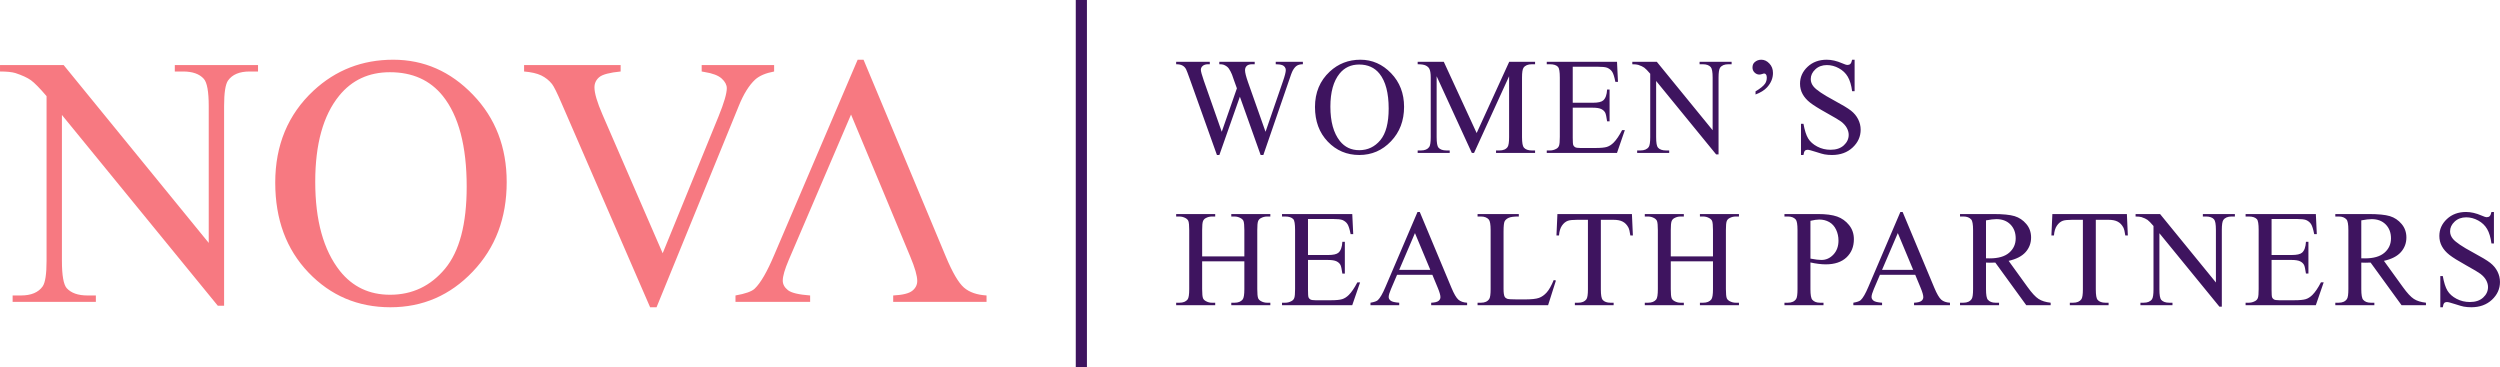
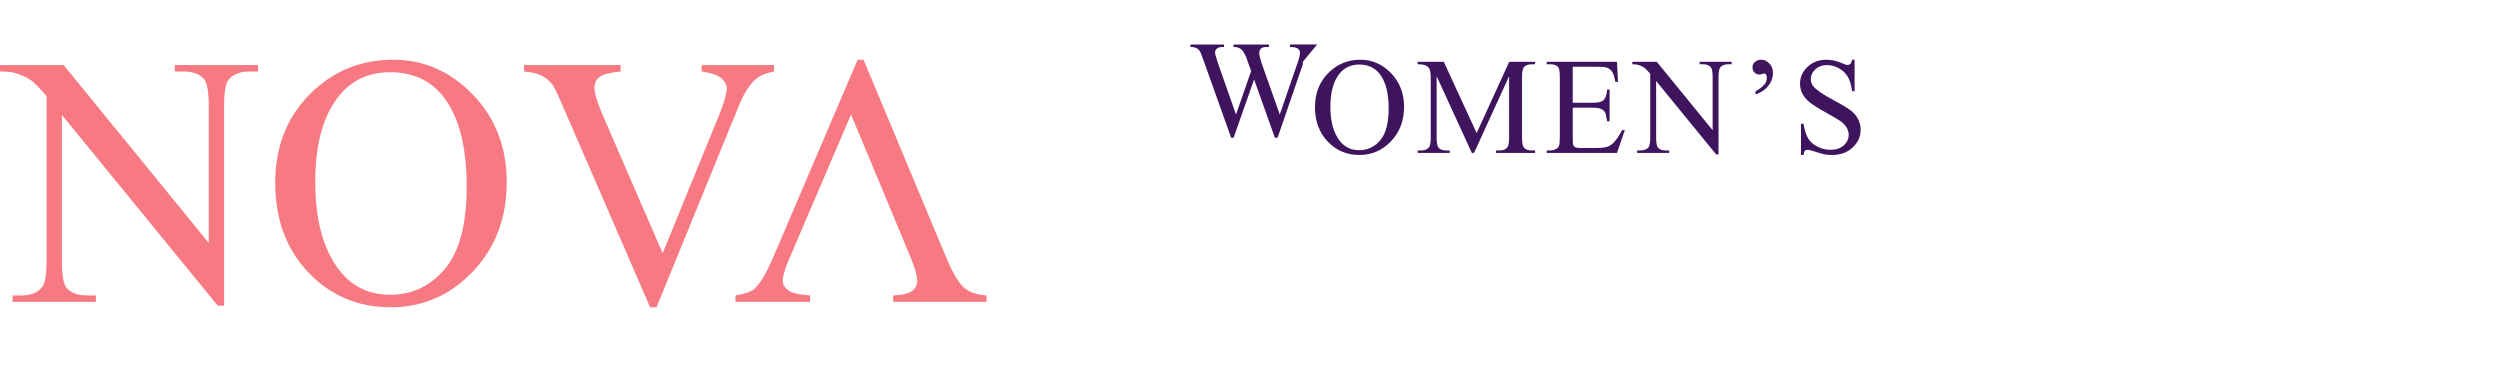
<svg xmlns="http://www.w3.org/2000/svg" xml:space="preserve" width="132.155mm" height="19.399mm" version="1.1" style="shape-rendering:geometricPrecision; text-rendering:geometricPrecision; image-rendering:optimizeQuality; fill-rule:evenodd; clip-rule:evenodd" viewBox="0 0 13215.52 1939.93">
  <defs>
    <style type="text/css">
   
    .fil2 {fill:#3E145F}
    .fil0 {fill:#F77981}
    .fil1 {fill:#3E145F;fill-rule:nonzero}
   
  </style>
  </defs>
  <g id="Layer_x0020_1">
    <g id="_2101317621072">
      <path class="fil0" d="M-0 343.99l336.41 0 766.95 940.06 0 -722.87c0,-77.13 -8.79,-125.3 -26.1,-144.48 -23.01,-25.83 -59.5,-38.72 -109.24,-38.72l-44.02 0 0 -33.99 439.94 0 0 33.99 -44.69 0c-53.8,0 -91.58,16.06 -114.24,48.18 -13.51,19.8 -20.47,64.81 -20.47,135.02l0 1054.91 -33.32 0 -823.95 -1008.35 0 771.05c0,77.08 8.52,125.25 25.2,144.43 23.6,25.83 60.08,38.72 109.51,38.72l44.69 0 0 33.99 -439.99 0 0 -33.99 44.07 0c54.15,0 92.2,-16.06 114.86,-48.13 13.56,-19.85 20.48,-64.85 20.48,-135.02l0 -870.52c-36.18,-42.46 -63.88,-70.47 -82.48,-84.03 -18.87,-13.52 -46.26,-26.1 -82.43,-38.05 -17.93,-5.35 -45.01,-8.21 -81.18,-8.21l0 -33.99zm2078.65 -28.32c162.05,0 302.74,61.69 421.39,185.07 118.96,123.37 178.42,277.26 178.42,461.97 0,190.11 -59.77,347.79 -179.67,473.35 -119.59,125.57 -264.69,188.19 -434.95,188.19 -171.82,0 -316.29,-61.37 -433.34,-183.77 -117.09,-122.44 -175.61,-280.75 -175.61,-475.22 0,-198.59 67.67,-360.68 202.64,-486.25 117.4,-108.88 257.78,-163.34 421.12,-163.34zm-17.62 66.1c-111.42,0 -201.12,41.53 -268.48,124.63 -84.03,103.53 -126.19,254.92 -126.19,454.44 0,204.25 43.45,361.62 130.61,471.75 67.04,83.72 155.14,125.56 265,125.56 117.36,0 213.97,-45.94 290.47,-137.52 76.45,-91.89 114.55,-236.36 114.55,-433.96 0,-214.33 -42.16,-374.2 -126.19,-479.33 -67.36,-83.73 -160.49,-125.57 -279.77,-125.57zm2031.11 -37.78l0 33.99c-44.07,8.21 -77.7,22.35 -100.36,42.82 -32.43,30.2 -61.38,76.77 -86.58,139.39l-434.59 1064.06 -33.99 0 -468 -1078.2c-23.91,-55.71 -40.91,-89.7 -50.67,-101.96 -15.44,-19.23 -34.31,-34.31 -56.96,-45.32 -22.35,-10.71 -52.55,-17.62 -90.64,-20.79l0 -33.99 510.46 0 0 33.99c-57.9,5.67 -95.37,15.43 -112.67,29.57 -17,14.19 -25.78,32.12 -25.78,54.47 0,30.51 14.14,78.68 42.46,143.81l318.17 733 295.51 -723.86c28.99,-71.46 43.45,-120.84 43.45,-148.54 0,-17.62 -9.1,-34.92 -26.77,-50.98 -17.93,-16.37 -48.13,-28.01 -90.32,-34.61 -3.13,-0.63 -8.48,-1.61 -15.7,-2.86l0 -33.99 382.98 0zm406.62 261.52c-213.61,498.29 -171.11,398.2 -329.5,769.18 -20.74,48.48 -31.45,84.97 -31.45,108.88 0,18.91 9.1,35.91 27.39,50.36 17.93,14.18 57.27,23.6 117.36,28.01l0 33.99 -394.63 0 0 -33.99c52.24,-9.14 85.91,-21.1 101.35,-35.86 31.44,-29.62 66.06,-89.7 104.15,-180.03l440.3 -1030.38 31.14 0 435.25 1041.4c34.93,83.72 66.73,137.83 95.37,163.03 28.64,24.85 68.29,38.67 119.59,41.84l0 33.99 -493.47 0 0 -33.99c49.69,-2.5 83.37,-10.7 100.99,-24.84 17.66,-14.19 26.13,-31.5 26.13,-51.97 0,-27.03 -12.26,-69.85 -36.8,-128.37 -144.92,-349.08 -109.37,-263.13 -313.17,-751.25z" />
      <g>
-         <path class="fil1" d="M6887.27 326.6l0 13.08c-12.48,0 -22.66,2.3 -30.53,6.78 -7.76,4.48 -15.26,12.84 -22.3,25.2 -4.72,8.24 -12.22,28.11 -22.4,59.35l-133.72 388.34 -14.3 0 -109.74 -308.15 -108.42 308.15 -12.96 0 -142.68 -399.72c-10.66,-30.04 -17.44,-47.73 -20.23,-53.19 -4.72,-9.08 -11.14,-15.74 -19.38,-20.1 -8.12,-4.48 -19.14,-6.66 -33.18,-6.66l0 -13.08 177.8 0 0 13.08 -8.6 0c-12.48,0 -22.04,2.92 -28.7,8.6 -6.66,5.7 -9.94,12.6 -9.94,20.6 0,8.35 5.22,27.49 15.64,57.53l94.83 270.24 80.08 -229.65 -14.55 -40.47 -11.38 -32.46c-4.96,-11.99 -10.54,-22.41 -16.6,-31.49 -3.14,-4.48 -6.9,-8.36 -11.38,-11.52 -5.94,-4.24 -11.86,-7.38 -17.8,-9.2 -4.49,-1.44 -11.63,-2.18 -21.33,-2.18l0 -13.08 187.15 0 0 13.08 -12.84 0c-13.2,0 -22.9,2.92 -29.07,8.6 -6.18,5.7 -9.22,13.44 -9.22,23.26 0,12.11 5.34,33.43 16,63.71l92.42 261.52 91.45 -265.28c10.42,-29.54 15.63,-50.02 15.63,-61.41 0,-5.44 -1.7,-10.66 -5.08,-15.38 -3.52,-4.72 -7.76,-8.12 -12.97,-10.06 -9.08,-3.26 -20.72,-4.96 -35.12,-4.96l0 -13.08 143.42 0zm304.08 -10.9c62.37,0 116.52,23.74 162.18,71.23 45.79,47.48 68.68,106.71 68.68,177.8 0,73.17 -23.01,133.86 -69.16,182.19 -46.02,48.33 -101.87,72.43 -167.4,72.43 -66.13,0 -121.74,-23.62 -166.79,-70.73 -45.06,-47.13 -67.59,-108.06 -67.59,-182.91 0,-76.43 26.04,-138.82 78,-187.15 45.18,-41.9 99.21,-62.86 162.08,-62.86zm-6.78 25.44c-42.89,0 -77.41,15.98 -103.34,47.97 -32.34,39.84 -48.57,98.11 -48.57,174.9 0,78.61 16.73,139.18 50.27,181.57 25.81,32.23 59.71,48.33 102,48.33 45.17,0 82.35,-17.68 111.79,-52.93 29.43,-35.37 44.09,-90.97 44.09,-167.03 0,-82.49 -16.22,-144.02 -48.57,-184.48 -25.92,-32.23 -61.77,-48.33 -107.67,-48.33zm595.86 467.31l-186.05 -405.42 0 321.85c0,29.66 3.27,48.2 9.69,55.59 8.84,9.94 22.9,14.9 42.16,14.9l17.2 0 0 13.08 -169.34 0 0 -13.08 17.32 0c20.58,0 35.13,-6.18 43.85,-18.53 5.2,-7.64 7.88,-24.96 7.88,-51.96l0 -314.69c0,-21.33 -2.42,-36.83 -7.16,-46.29 -3.38,-6.9 -9.56,-12.58 -18.53,-17.32 -9.08,-4.6 -23.5,-6.9 -43.36,-6.9l0 -13.08 138.08 0 173.71 376.71 172.12 -376.71 136.74 0 0 13.08 -16.82 0c-20.96,0 -35.62,6.18 -44.35,18.54 -5.2,7.62 -7.86,24.95 -7.86,51.97l0 314.69c0,29.66 3.38,48.2 10.05,55.59 8.84,9.94 22.9,14.9 42.16,14.9l16.82 0 0 13.08 -206.39 0 0 -13.08 17.32 0c20.83,0 35.37,-6.18 43.85,-18.53 5.2,-7.64 7.86,-24.96 7.86,-51.96l0 -321.85 -185.31 405.42 -11.64 0zm533.39 -455.69l0 190.41 106.1 0c27.51,0 45.79,-4.1 54.99,-12.34 12.36,-10.9 19.14,-30.05 20.6,-57.43l13.08 0 0 167.89 -13.08 0c-3.28,-23.49 -6.66,-38.63 -9.94,-45.29 -4.24,-8.24 -11.26,-14.79 -20.94,-19.51 -9.7,-4.72 -24.6,-7.16 -44.71,-7.16l-106.1 0 0 158.93c0,21.32 0.97,34.28 2.79,38.88 1.94,4.61 5.2,8.36 9.92,11.03 4.74,2.78 13.82,4.12 27.02,4.12l81.51 0c27.15,0 46.89,-1.94 59.23,-5.7 12.24,-3.75 24.11,-11.27 35.37,-22.41 14.66,-14.66 29.68,-36.82 45.07,-66.37l14.54 0 -41.55 120.64 -371.26 0 0 -13.08 17.07 0c11.4,0 22.18,-2.78 32.34,-8.24 7.64,-3.75 12.84,-9.44 15.51,-17.08 2.79,-7.63 4.12,-23.13 4.12,-46.63l0 -313.23c0,-30.53 -3.03,-49.31 -9.21,-56.33 -8.6,-9.46 -22.76,-14.18 -42.76,-14.18l-17.07 0 0 -13.08 371.38 0 5.08 106.11 -13.8 0c-4.96,-25.56 -10.42,-43.12 -16.48,-52.69 -6.05,-9.58 -15.02,-16.84 -26.77,-21.92 -9.44,-3.52 -26.16,-5.34 -50.02,-5.34l-132.03 0zm314.86 -26.16l129.49 0 295.18 361.81 0 -278.22c0,-29.69 -3.38,-48.23 -10.04,-55.61 -8.86,-9.94 -22.9,-14.9 -42.05,-14.9l-16.94 0 0 -13.08 169.33 0 0 13.08 -17.21 0c-20.7,0 -35.24,6.18 -43.96,18.54 -5.2,7.62 -7.88,24.95 -7.88,51.97l0 406.02 -12.83 0 -317.12 -388.1 0 296.77c0,29.66 3.28,48.2 9.7,55.59 9.08,9.94 23.12,14.9 42.14,14.9l17.21 0 0 13.08 -169.35 0 0 -13.08 16.96 0c20.84,0 35.49,-6.18 44.21,-18.53 5.22,-7.64 7.88,-24.96 7.88,-51.96l0 -335.05c-13.92,-16.35 -24.58,-27.13 -31.74,-32.35 -7.27,-5.2 -17.81,-10.04 -31.73,-14.64 -6.9,-2.06 -17.32,-3.16 -31.25,-3.16l0 -13.08zm651.48 172.96l0 -16.7c24.58,-14.42 41.3,-27.86 50.15,-40.47 6.16,-8.96 9.32,-19.74 9.32,-32.2 0,-7.4 -1.34,-12.84 -4,-16.36 -2.78,-3.52 -5.94,-5.33 -9.2,-5.33 -2.67,0 -6.19,0.85 -10.43,2.55 -6.18,2.06 -11.38,3.14 -15.38,3.14 -9.56,0 -18.04,-3.51 -25.44,-10.66 -7.38,-7.15 -11.14,-15.99 -11.14,-26.65 0,-11.86 3.64,-21.08 11.02,-27.74 9.94,-8.96 21.8,-13.44 35.5,-13.44 15.87,0 30.15,6.66 42.75,20.1 12.72,13.34 19.02,29.92 19.02,49.79 0,27.98 -10.54,53.42 -31.5,76.31 -14.04,15.14 -34.15,27.74 -60.67,37.66zm523.69 -183.86l0 166.42 -13.08 0c-4.24,-31.97 -11.88,-57.41 -22.9,-76.29 -11.03,-18.9 -26.77,-33.93 -47.23,-45.07 -20.37,-11.14 -41.43,-16.72 -63.23,-16.72 -24.73,0 -45.07,7.52 -61.17,22.54 -16.12,15.01 -24.23,32.21 -24.23,51.35 0,14.66 5.08,28.1 15.27,40.21 14.76,17.7 49.65,41.42 104.89,70.99 45.05,24.22 75.82,42.76 92.3,55.59 16.48,12.96 29.18,28.1 38.02,45.66 8.85,17.57 13.33,35.87 13.33,55.13 0,36.45 -14.17,67.83 -42.39,94.24 -28.35,26.4 -64.81,39.6 -109.26,39.6 -14.04,0 -27.12,-1.1 -39.48,-3.28 -7.39,-1.2 -22.53,-5.56 -45.67,-13.06 -23.02,-7.52 -37.67,-11.28 -43.85,-11.28 -5.94,0 -10.66,1.82 -14.06,5.34 -3.38,3.62 -5.92,11.02 -7.62,22.28l-13.08 0 0 -164.98 13.08 0c6.18,34.52 14.42,60.45 24.82,77.53 10.42,17.2 26.41,31.48 47.85,42.76 21.44,11.39 44.95,17.07 70.51,17.07 29.55,0 53.05,-7.86 70.13,-23.49 17.2,-15.76 25.8,-34.28 25.8,-55.6 0,-11.87 -3.28,-23.87 -9.7,-35.97 -6.54,-12.12 -16.6,-23.38 -30.28,-33.93 -9.2,-7.14 -34.53,-22.16 -75.83,-45.18 -41.29,-22.89 -70.73,-41.31 -88.18,-54.99 -17.44,-13.68 -30.76,-28.95 -39.72,-45.43 -9.08,-16.58 -13.57,-34.88 -13.57,-54.75 0,-34.52 13.33,-64.31 39.85,-89.27 26.53,-24.94 60.45,-37.42 101.38,-37.42 25.68,0 52.82,6.3 81.53,18.78 13.32,5.94 22.64,8.84 28.1,8.84 6.17,0 11.27,-1.82 15.14,-5.46 3.87,-3.74 7.03,-11.02 9.45,-22.16l13.08 0z" />
-         <path class="fil1" d="M6354.78 1355.35l223.11 0 0 -138.82c0,-24.46 -1.58,-40.57 -4.6,-48.33 -2.42,-5.81 -7.4,-10.9 -15.02,-15.14 -10.18,-5.7 -20.96,-8.48 -32.35,-8.48l-17.08 0 0 -13.08 206.41 0 0 13.08 -17.08 0c-11.38,0 -22.16,2.66 -32.34,8.12 -7.63,3.76 -12.85,9.44 -15.51,17.08 -2.78,7.63 -4.12,23.25 -4.12,46.75l0 311.79c0,24.34 1.58,40.47 4.6,48.21 2.43,5.94 7.28,11.02 14.67,15.26 10.42,5.7 21.32,8.48 32.7,8.48l17.08 0 0 13.08 -206.41 0 0 -13.08 17.08 0c19.75,0 34.05,-5.82 43.13,-17.32 5.92,-7.62 8.84,-25.8 8.84,-54.63l0 -146.8 -223.11 0 0 146.8c0,24.34 1.56,40.47 4.6,48.21 2.3,5.94 7.26,11.02 14.9,15.26 10.16,5.7 20.82,8.48 32.21,8.48l17.32 0 0 13.08 -206.39 0 0 -13.08 17.06 0c20,0 34.41,-5.82 43.49,-17.32 5.7,-7.62 8.48,-25.8 8.48,-54.63l0 -311.79c0,-24.46 -1.56,-40.57 -4.6,-48.33 -2.42,-5.81 -7.26,-10.9 -14.66,-15.14 -10.41,-5.7 -21.31,-8.48 -32.71,-8.48l-17.06 0 0 -13.08 206.39 0 0 13.08 -17.32 0c-11.39,0 -22.05,2.66 -32.21,8.12 -7.4,3.76 -12.48,9.44 -15.26,17.08 -2.8,7.63 -4.24,23.25 -4.24,46.75l0 138.82zm559.54 -197.69l0 190.41 106.09 0c27.51,0 45.79,-4.1 54.99,-12.34 12.36,-10.9 19.14,-30.04 20.6,-57.43l13.09 0 0 167.89 -13.09 0c-3.27,-23.49 -6.66,-38.63 -9.94,-45.29 -4.24,-8.24 -11.26,-14.78 -20.94,-19.5 -9.7,-4.72 -24.6,-7.16 -44.71,-7.16l-106.09 0 0 158.92c0,21.32 0.96,34.29 2.78,38.89 1.94,4.6 5.2,8.36 9.92,11.02 4.74,2.78 13.82,4.12 27.02,4.12l81.52 0c27.14,0 46.88,-1.94 59.23,-5.7 12.24,-3.74 24.1,-11.26 35.36,-22.4 14.66,-14.67 29.68,-36.83 45.07,-66.38l14.54 0 -41.55 120.64 -371.26 0 0 -13.08 17.07 0c11.4,0 22.18,-2.78 32.34,-8.24 7.64,-3.74 12.85,-9.44 15.51,-17.08 2.8,-7.62 4.12,-23.13 4.12,-46.63l0 -313.23c0,-30.52 -3.02,-49.31 -9.21,-56.33 -8.6,-9.46 -22.76,-14.18 -42.76,-14.18l-17.07 0 0 -13.08 371.38 0 5.08 106.12 -13.8 0c-4.96,-25.57 -10.42,-43.13 -16.48,-52.69 -6.04,-9.58 -15.02,-16.85 -26.77,-21.93 -9.44,-3.52 -26.16,-5.34 -50.02,-5.34l-132.02 0zm657.53 295.07l-186.67 0 -32.22 75.47c-7.99,18.66 -12.11,32.71 -12.11,41.91 0,7.28 3.51,13.82 10.54,19.38 6.91,5.46 22.05,9.08 45.17,10.78l0 13.08 -151.88 0 0 -13.08c20.1,-3.52 33.06,-8.12 39,-13.8 12.11,-11.4 25.43,-34.53 40.09,-69.29l169.47 -396.58 11.98 0 167.52 400.82c13.45,32.22 25.69,53.05 36.71,62.75 11.02,9.56 26.28,14.88 46.03,16.1l0 13.08 -189.93 0 0 -13.08c19.12,-0.96 32.09,-4.12 38.87,-9.56 6.79,-5.46 10.06,-12.12 10.06,-20 0,-10.41 -4.72,-26.89 -14.17,-49.41l-28.46 -68.57zm-10.9 -26.16l-81.17 -194.41 -83.34 194.41 164.51 0zm652.43 53.78l11.62 2.54 -41.42 130.46 -372.82 0 0 -13.08 18.04 0c20.35,0 34.89,-6.54 43.61,-19.74 4.96,-7.5 7.38,-24.95 7.38,-52.21l0 -311.79c0,-30.04 -3.26,-48.81 -9.92,-56.33 -9.2,-10.4 -22.9,-15.62 -41.07,-15.62l-18.04 0 0 -13.08 218.03 0 0 13.08c-25.56,-0.24 -43.49,2.06 -53.91,7.02 -10.3,4.86 -17.32,11.16 -21.08,18.54 -3.76,7.51 -5.68,25.45 -5.68,53.67l0 303.79c0,19.74 1.92,33.18 5.68,40.57 2.78,5.1 7.28,8.72 13.2,11.14 5.82,2.3 24.35,3.52 55.49,3.52l35.13 0c37.06,0 62.99,-2.66 77.87,-8.12 14.9,-5.44 28.6,-15.14 40.95,-28.95 12.24,-13.8 24.58,-35.6 36.94,-65.41zm413.35 -348.85l5.09 113.26 -13.45 0c-2.66,-19.87 -6.18,-34.17 -10.66,-42.63 -7.38,-13.7 -17.08,-23.86 -29.3,-30.29 -12.24,-6.54 -28.23,-9.82 -48.09,-9.82l-67.83 0 0 367.76c0,29.67 3.14,48.21 9.56,55.59 8.96,9.94 22.77,14.9 41.43,14.9l16.6 0 0 13.08 -204.95 0 0 -13.08 17.32 0c20.58,0 35.13,-6.18 43.85,-18.52 5.2,-7.64 7.86,-24.97 7.86,-51.97l0 -367.76 -57.77 0c-22.54,0 -38.52,1.7 -47.97,4.97 -12.36,4.49 -22.78,13.08 -31.62,25.92 -8.72,12.72 -13.92,30.04 -15.62,51.85l-13.45 0 5.09 -113.26 393.91 0zm205.37 223.85l223.11 0 0 -138.82c0,-24.46 -1.58,-40.57 -4.6,-48.33 -2.42,-5.81 -7.4,-10.9 -15.02,-15.14 -10.18,-5.7 -20.96,-8.48 -32.34,-8.48l-17.09 0 0 -13.08 206.41 0 0 13.08 -17.08 0c-11.38,0 -22.16,2.66 -32.34,8.12 -7.63,3.76 -12.84,9.44 -15.51,17.08 -2.78,7.63 -4.12,23.25 -4.12,46.75l0 311.79c0,24.34 1.58,40.47 4.61,48.21 2.42,5.94 7.27,11.02 14.66,15.26 10.42,5.7 21.32,8.48 32.7,8.48l17.08 0 0 13.08 -206.41 0 0 -13.08 17.09 0c19.74,0 34.04,-5.82 43.12,-17.32 5.92,-7.62 8.84,-25.8 8.84,-54.63l0 -146.8 -223.11 0 0 146.8c0,24.34 1.56,40.47 4.6,48.21 2.3,5.94 7.26,11.02 14.9,15.26 10.16,5.7 20.83,8.48 32.21,8.48l17.32 0 0 13.08 -206.39 0 0 -13.08 17.06 0c20,0 34.41,-5.82 43.49,-17.32 5.7,-7.62 8.48,-25.8 8.48,-54.63l0 -311.79c0,-24.46 -1.56,-40.57 -4.6,-48.33 -2.42,-5.81 -7.26,-10.9 -14.66,-15.14 -10.41,-5.7 -21.31,-8.48 -32.71,-8.48l-17.06 0 0 -13.08 206.39 0 0 13.08 -17.32 0c-11.38,0 -22.05,2.66 -32.21,8.12 -7.4,3.76 -12.48,9.44 -15.26,17.08 -2.8,7.63 -4.24,23.25 -4.24,46.75l0 138.82zm738.31 32.09l0 140.88c0,30.28 3.28,49.07 9.94,56.33 8.96,10.42 22.52,15.62 40.68,15.62l18.43 0 0 13.08 -206.41 0 0 -13.08 18.18 0c20.34,0 35,-6.66 43.72,-19.86 4.72,-7.26 7.15,-24.71 7.15,-52.09l0 -311.79c0,-30.28 -3.15,-49.05 -9.57,-56.33 -9.34,-10.4 -23.02,-15.62 -41.3,-15.62l-18.18 0 0 -13.08 176.6 0c43.13,0 77.05,4.48 102,13.32 24.82,8.84 45.78,23.87 62.87,44.95 17.08,21.08 25.54,46.03 25.54,74.85 0,39.37 -12.94,71.35 -38.87,95.93 -25.92,24.59 -62.5,36.95 -109.87,36.95 -11.62,0 -24.1,-0.84 -37.55,-2.54 -13.56,-1.58 -27.98,-4.12 -43.36,-7.52zm0 -20.34c12.48,2.42 23.62,4.24 33.32,5.34 9.56,1.2 17.92,1.8 24.7,1.8 24.59,0 45.67,-9.56 63.47,-28.59 17.81,-19 26.77,-43.6 26.77,-73.75 0,-20.84 -4.24,-40.23 -12.72,-58.03 -8.48,-17.8 -20.59,-31.12 -36.09,-39.97 -15.62,-8.84 -33.31,-13.32 -53.05,-13.32 -12.12,0 -27.5,2.3 -46.4,6.78l0 199.74zm553.99 85.63l-186.67 0 -32.22 75.47c-7.99,18.66 -12.11,32.71 -12.11,41.91 0,7.28 3.51,13.82 10.55,19.38 6.9,5.46 22.04,9.08 45.16,10.78l0 13.08 -151.88 0 0 -13.08c20.1,-3.52 33.07,-8.12 39.01,-13.8 12.1,-11.4 25.42,-34.53 40.08,-69.29l169.47 -396.58 11.98 0 167.53 400.82c13.44,32.22 25.68,53.05 36.7,62.75 11.02,9.56 26.29,14.88 46.03,16.1l0 13.08 -189.93 0 0 -13.08c19.12,-0.96 32.09,-4.12 38.87,-9.56 6.8,-5.46 10.06,-12.12 10.06,-20 0,-10.41 -4.72,-26.89 -14.17,-49.41l-28.46 -68.57zm-10.9 -26.16l-81.17 -194.41 -83.34 194.41 164.51 0zm726.8 186.78l-129 0 -163.64 -225.29c-11.74,0.48 -21.32,0.72 -28.71,0.72 -3.02,0 -6.3,-0.12 -9.68,-0.24 -3.52,-0.12 -7.04,-0.24 -10.78,-0.48l0 140.26c0,30.28 3.26,49.07 9.92,56.33 8.96,10.42 22.41,15.62 40.35,15.62l18.76 0 0 13.08 -206.39 0 0 -13.08 18.04 0c20.35,0 34.89,-6.66 43.61,-19.86 4.96,-7.26 7.38,-24.71 7.38,-52.09l0 -311.79c0,-30.28 -3.26,-49.05 -9.92,-56.33 -9.2,-10.4 -22.9,-15.62 -41.07,-15.62l-18.04 0 0 -13.08 175.39 0c51.24,0 88.91,3.76 113.13,11.14 24.35,7.52 44.93,21.32 61.77,41.31 16.97,19.98 25.45,43.85 25.45,71.59 0,29.68 -9.7,55.35 -28.95,77.15 -19.38,21.8 -49.18,37.19 -89.77,46.29l99.69 137.96c22.79,31.72 42.27,52.93 58.63,63.35 16.23,10.54 37.55,17.08 63.83,19.98l0 13.08zm-341.81 -247.83c4.48,0 8.34,0 11.62,0.13 3.26,0.12 5.94,0.24 8,0.24 45.41,0 79.7,-9.94 102.72,-29.8 23.12,-19.98 34.64,-45.31 34.64,-76.07 0,-30.04 -9.34,-54.51 -27.86,-73.41 -18.66,-18.77 -43.37,-28.21 -74.01,-28.21 -13.56,0 -31.98,2.18 -55.11,6.54l0 200.58zm744.75 -234.02l5.08 113.26 -13.44 0c-2.67,-19.87 -6.18,-34.17 -10.67,-42.63 -7.38,-13.7 -17.08,-23.86 -29.3,-30.29 -12.24,-6.54 -28.23,-9.82 -48.09,-9.82l-67.83 0 0 367.76c0,29.67 3.14,48.21 9.56,55.59 8.96,9.94 22.77,14.9 41.43,14.9l16.6 0 0 13.08 -204.95 0 0 -13.08 17.32 0c20.59,0 35.13,-6.18 43.85,-18.52 5.2,-7.64 7.86,-24.97 7.86,-51.97l0 -367.76 -57.77 0c-22.54,0 -38.52,1.7 -47.97,4.97 -12.36,4.49 -22.78,13.08 -31.62,25.92 -8.72,12.72 -13.92,30.04 -15.62,51.85l-13.44 0 5.08 -113.26 393.92 0zm45.95 0l129.49 0 295.18 361.81 0 -278.22c0,-29.68 -3.38,-48.22 -10.04,-55.61 -8.86,-9.94 -22.9,-14.9 -42.05,-14.9l-16.94 0 0 -13.08 169.33 0 0 13.08 -17.21 0c-20.7,0 -35.24,6.18 -43.96,18.54 -5.2,7.63 -7.88,24.95 -7.88,51.97l0 406.02 -12.83 0 -317.12 -388.1 0 296.77c0,29.67 3.28,48.21 9.7,55.59 9.08,9.94 23.12,14.9 42.14,14.9l17.21 0 0 13.08 -169.35 0 0 -13.08 16.96 0c20.84,0 35.49,-6.18 44.21,-18.52 5.22,-7.64 7.88,-24.97 7.88,-51.97l0 -335.05c-13.92,-16.34 -24.58,-27.13 -31.74,-32.34 -7.26,-5.21 -17.81,-10.05 -31.73,-14.65 -6.9,-2.06 -17.32,-3.16 -31.25,-3.16l0 -13.08zm718.95 26.16l0 190.41 106.1 0c27.5,0 45.78,-4.1 54.99,-12.34 12.36,-10.9 19.14,-30.04 20.6,-57.43l13.08 0 0 167.89 -13.08 0c-3.28,-23.49 -6.66,-38.63 -9.94,-45.29 -4.24,-8.24 -11.27,-14.78 -20.95,-19.5 -9.7,-4.72 -24.6,-7.16 -44.7,-7.16l-106.1 0 0 158.92c0,21.32 0.96,34.29 2.78,38.89 1.94,4.6 5.2,8.36 9.92,11.02 4.74,2.78 13.82,4.12 27.02,4.12l81.52 0c27.14,0 46.88,-1.94 59.23,-5.7 12.24,-3.74 24.1,-11.26 35.36,-22.4 14.67,-14.67 29.69,-36.83 45.07,-66.38l14.54 0 -41.55 120.64 -371.25 0 0 -13.08 17.06 0c11.4,0 22.18,-2.78 32.35,-8.24 7.64,-3.74 12.84,-9.44 15.5,-17.08 2.8,-7.62 4.12,-23.13 4.12,-46.63l0 -313.23c0,-30.52 -3.02,-49.31 -9.2,-56.33 -8.6,-9.46 -22.77,-14.18 -42.77,-14.18l-17.06 0 0 -13.08 371.37 0 5.09 106.12 -13.81 0c-4.96,-25.57 -10.42,-43.13 -16.48,-52.69 -6.04,-9.58 -15.02,-16.85 -26.76,-21.93 -9.45,-3.52 -26.17,-5.34 -50.03,-5.34l-132.02 0zm816.08 455.69l-129 0 -163.65 -225.29c-11.74,0.48 -21.32,0.72 -28.7,0.72 -3.02,0 -6.3,-0.12 -9.69,-0.24 -3.51,-0.12 -7.03,-0.24 -10.78,-0.48l0 140.26c0,30.28 3.27,49.07 9.93,56.33 8.96,10.42 22.4,15.62 40.34,15.62l18.77 0 0 13.08 -206.4 0 0 -13.08 18.05 0c20.34,0 34.88,-6.66 43.6,-19.86 4.96,-7.26 7.38,-24.71 7.38,-52.09l0 -311.79c0,-30.28 -3.26,-49.05 -9.92,-56.33 -9.2,-10.4 -22.9,-15.62 -41.06,-15.62l-18.05 0 0 -13.08 175.39 0c51.25,0 88.91,3.76 113.14,11.14 24.34,7.52 44.93,21.32 61.77,41.31 16.96,19.98 25.44,43.85 25.44,71.59 0,29.68 -9.7,55.35 -28.94,77.15 -19.39,21.8 -49.19,37.19 -89.78,46.29l99.7 137.96c22.78,31.72 42.27,52.93 58.63,63.35 16.22,10.54 37.54,17.08 63.83,19.98l0 13.08zm-341.82 -247.83c4.48,0 8.35,0 11.63,0.13 3.26,0.12 5.94,0.24 8,0.24 45.41,0 79.69,-9.94 102.71,-29.8 23.13,-19.98 34.65,-45.31 34.65,-76.07 0,-30.04 -9.34,-54.51 -27.87,-73.41 -18.66,-18.77 -43.36,-28.21 -74.01,-28.21 -13.56,0 -31.98,2.18 -55.11,6.54l0 200.58zm701.14 -244.92l0 166.42 -13.08 0c-4.24,-31.96 -11.88,-57.41 -22.9,-76.29 -11.02,-18.9 -26.77,-33.92 -47.23,-45.07 -20.36,-11.14 -41.43,-16.72 -63.23,-16.72 -24.72,0 -45.07,7.52 -61.17,22.54 -16.12,15.01 -24.22,32.21 -24.22,51.35 0,14.66 5.08,28.11 15.26,40.21 14.76,17.7 49.65,41.43 104.9,70.99 45.04,24.22 75.81,42.77 92.29,55.59 16.48,12.96 29.19,28.1 38.03,45.67 8.84,17.56 13.32,35.86 13.32,55.12 0,36.45 -14.16,67.83 -42.39,94.24 -28.34,26.4 -64.81,39.6 -109.25,39.6 -14.05,0 -27.13,-1.09 -39.49,-3.27 -7.38,-1.21 -22.53,-5.57 -45.67,-13.07 -23.02,-7.52 -37.66,-11.28 -43.84,-11.28 -5.95,0 -10.67,1.82 -14.07,5.34 -3.38,3.62 -5.92,11.02 -7.62,22.28l-13.08 0 0 -164.98 13.08 0c6.18,34.53 14.42,60.45 24.83,77.53 10.42,17.2 26.4,31.49 47.84,42.77 21.45,11.38 44.95,17.06 70.51,17.06 29.55,0 53.05,-7.86 70.13,-23.48 17.21,-15.76 25.81,-34.29 25.81,-55.61 0,-11.86 -3.28,-23.86 -9.7,-35.97 -6.54,-12.12 -16.6,-23.38 -30.29,-33.92 -9.2,-7.14 -34.52,-22.17 -75.83,-45.19 -41.29,-22.88 -70.73,-41.3 -88.17,-54.99 -17.45,-13.68 -30.77,-28.94 -39.73,-45.42 -9.08,-16.59 -13.56,-34.89 -13.56,-54.75 0,-34.53 13.32,-64.31 39.85,-89.28 26.52,-24.94 60.44,-37.42 101.37,-37.42 25.69,0 52.83,6.3 81.53,18.78 13.32,5.94 22.65,8.84 28.11,8.84 6.16,0 11.26,-1.82 15.14,-5.46 3.86,-3.74 7.02,-11.02 9.44,-22.16l13.08 0z" />
+         <path class="fil1" d="M6887.27 326.6l0 13.08l-133.72 388.34 -14.3 0 -109.74 -308.15 -108.42 308.15 -12.96 0 -142.68 -399.72c-10.66,-30.04 -17.44,-47.73 -20.23,-53.19 -4.72,-9.08 -11.14,-15.74 -19.38,-20.1 -8.12,-4.48 -19.14,-6.66 -33.18,-6.66l0 -13.08 177.8 0 0 13.08 -8.6 0c-12.48,0 -22.04,2.92 -28.7,8.6 -6.66,5.7 -9.94,12.6 -9.94,20.6 0,8.35 5.22,27.49 15.64,57.53l94.83 270.24 80.08 -229.65 -14.55 -40.47 -11.38 -32.46c-4.96,-11.99 -10.54,-22.41 -16.6,-31.49 -3.14,-4.48 -6.9,-8.36 -11.38,-11.52 -5.94,-4.24 -11.86,-7.38 -17.8,-9.2 -4.49,-1.44 -11.63,-2.18 -21.33,-2.18l0 -13.08 187.15 0 0 13.08 -12.84 0c-13.2,0 -22.9,2.92 -29.07,8.6 -6.18,5.7 -9.22,13.44 -9.22,23.26 0,12.11 5.34,33.43 16,63.71l92.42 261.52 91.45 -265.28c10.42,-29.54 15.63,-50.02 15.63,-61.41 0,-5.44 -1.7,-10.66 -5.08,-15.38 -3.52,-4.72 -7.76,-8.12 -12.97,-10.06 -9.08,-3.26 -20.72,-4.96 -35.12,-4.96l0 -13.08 143.42 0zm304.08 -10.9c62.37,0 116.52,23.74 162.18,71.23 45.79,47.48 68.68,106.71 68.68,177.8 0,73.17 -23.01,133.86 -69.16,182.19 -46.02,48.33 -101.87,72.43 -167.4,72.43 -66.13,0 -121.74,-23.62 -166.79,-70.73 -45.06,-47.13 -67.59,-108.06 -67.59,-182.91 0,-76.43 26.04,-138.82 78,-187.15 45.18,-41.9 99.21,-62.86 162.08,-62.86zm-6.78 25.44c-42.89,0 -77.41,15.98 -103.34,47.97 -32.34,39.84 -48.57,98.11 -48.57,174.9 0,78.61 16.73,139.18 50.27,181.57 25.81,32.23 59.71,48.33 102,48.33 45.17,0 82.35,-17.68 111.79,-52.93 29.43,-35.37 44.09,-90.97 44.09,-167.03 0,-82.49 -16.22,-144.02 -48.57,-184.48 -25.92,-32.23 -61.77,-48.33 -107.67,-48.33zm595.86 467.31l-186.05 -405.42 0 321.85c0,29.66 3.27,48.2 9.69,55.59 8.84,9.94 22.9,14.9 42.16,14.9l17.2 0 0 13.08 -169.34 0 0 -13.08 17.32 0c20.58,0 35.13,-6.18 43.85,-18.53 5.2,-7.64 7.88,-24.96 7.88,-51.96l0 -314.69c0,-21.33 -2.42,-36.83 -7.16,-46.29 -3.38,-6.9 -9.56,-12.58 -18.53,-17.32 -9.08,-4.6 -23.5,-6.9 -43.36,-6.9l0 -13.08 138.08 0 173.71 376.71 172.12 -376.71 136.74 0 0 13.08 -16.82 0c-20.96,0 -35.62,6.18 -44.35,18.54 -5.2,7.62 -7.86,24.95 -7.86,51.97l0 314.69c0,29.66 3.38,48.2 10.05,55.59 8.84,9.94 22.9,14.9 42.16,14.9l16.82 0 0 13.08 -206.39 0 0 -13.08 17.32 0c20.83,0 35.37,-6.18 43.85,-18.53 5.2,-7.64 7.86,-24.96 7.86,-51.96l0 -321.85 -185.31 405.42 -11.64 0zm533.39 -455.69l0 190.41 106.1 0c27.51,0 45.79,-4.1 54.99,-12.34 12.36,-10.9 19.14,-30.05 20.6,-57.43l13.08 0 0 167.89 -13.08 0c-3.28,-23.49 -6.66,-38.63 -9.94,-45.29 -4.24,-8.24 -11.26,-14.79 -20.94,-19.51 -9.7,-4.72 -24.6,-7.16 -44.71,-7.16l-106.1 0 0 158.93c0,21.32 0.97,34.28 2.79,38.88 1.94,4.61 5.2,8.36 9.92,11.03 4.74,2.78 13.82,4.12 27.02,4.12l81.51 0c27.15,0 46.89,-1.94 59.23,-5.7 12.24,-3.75 24.11,-11.27 35.37,-22.41 14.66,-14.66 29.68,-36.82 45.07,-66.37l14.54 0 -41.55 120.64 -371.26 0 0 -13.08 17.07 0c11.4,0 22.18,-2.78 32.34,-8.24 7.64,-3.75 12.84,-9.44 15.51,-17.08 2.79,-7.63 4.12,-23.13 4.12,-46.63l0 -313.23c0,-30.53 -3.03,-49.31 -9.21,-56.33 -8.6,-9.46 -22.76,-14.18 -42.76,-14.18l-17.07 0 0 -13.08 371.38 0 5.08 106.11 -13.8 0c-4.96,-25.56 -10.42,-43.12 -16.48,-52.69 -6.05,-9.58 -15.02,-16.84 -26.77,-21.92 -9.44,-3.52 -26.16,-5.34 -50.02,-5.34l-132.03 0zm314.86 -26.16l129.49 0 295.18 361.81 0 -278.22c0,-29.69 -3.38,-48.23 -10.04,-55.61 -8.86,-9.94 -22.9,-14.9 -42.05,-14.9l-16.94 0 0 -13.08 169.33 0 0 13.08 -17.21 0c-20.7,0 -35.24,6.18 -43.96,18.54 -5.2,7.62 -7.88,24.95 -7.88,51.97l0 406.02 -12.83 0 -317.12 -388.1 0 296.77c0,29.66 3.28,48.2 9.7,55.59 9.08,9.94 23.12,14.9 42.14,14.9l17.21 0 0 13.08 -169.35 0 0 -13.08 16.96 0c20.84,0 35.49,-6.18 44.21,-18.53 5.22,-7.64 7.88,-24.96 7.88,-51.96l0 -335.05c-13.92,-16.35 -24.58,-27.13 -31.74,-32.35 -7.27,-5.2 -17.81,-10.04 -31.73,-14.64 -6.9,-2.06 -17.32,-3.16 -31.25,-3.16l0 -13.08zm651.48 172.96l0 -16.7c24.58,-14.42 41.3,-27.86 50.15,-40.47 6.16,-8.96 9.32,-19.74 9.32,-32.2 0,-7.4 -1.34,-12.84 -4,-16.36 -2.78,-3.52 -5.94,-5.33 -9.2,-5.33 -2.67,0 -6.19,0.85 -10.43,2.55 -6.18,2.06 -11.38,3.14 -15.38,3.14 -9.56,0 -18.04,-3.51 -25.44,-10.66 -7.38,-7.15 -11.14,-15.99 -11.14,-26.65 0,-11.86 3.64,-21.08 11.02,-27.74 9.94,-8.96 21.8,-13.44 35.5,-13.44 15.87,0 30.15,6.66 42.75,20.1 12.72,13.34 19.02,29.92 19.02,49.79 0,27.98 -10.54,53.42 -31.5,76.31 -14.04,15.14 -34.15,27.74 -60.67,37.66zm523.69 -183.86l0 166.42 -13.08 0c-4.24,-31.97 -11.88,-57.41 -22.9,-76.29 -11.03,-18.9 -26.77,-33.93 -47.23,-45.07 -20.37,-11.14 -41.43,-16.72 -63.23,-16.72 -24.73,0 -45.07,7.52 -61.17,22.54 -16.12,15.01 -24.23,32.21 -24.23,51.35 0,14.66 5.08,28.1 15.27,40.21 14.76,17.7 49.65,41.42 104.89,70.99 45.05,24.22 75.82,42.76 92.3,55.59 16.48,12.96 29.18,28.1 38.02,45.66 8.85,17.57 13.33,35.87 13.33,55.13 0,36.45 -14.17,67.83 -42.39,94.24 -28.35,26.4 -64.81,39.6 -109.26,39.6 -14.04,0 -27.12,-1.1 -39.48,-3.28 -7.39,-1.2 -22.53,-5.56 -45.67,-13.06 -23.02,-7.52 -37.67,-11.28 -43.85,-11.28 -5.94,0 -10.66,1.82 -14.06,5.34 -3.38,3.62 -5.92,11.02 -7.62,22.28l-13.08 0 0 -164.98 13.08 0c6.18,34.52 14.42,60.45 24.82,77.53 10.42,17.2 26.41,31.48 47.85,42.76 21.44,11.39 44.95,17.07 70.51,17.07 29.55,0 53.05,-7.86 70.13,-23.49 17.2,-15.76 25.8,-34.28 25.8,-55.6 0,-11.87 -3.28,-23.87 -9.7,-35.97 -6.54,-12.12 -16.6,-23.38 -30.28,-33.93 -9.2,-7.14 -34.53,-22.16 -75.83,-45.18 -41.29,-22.89 -70.73,-41.31 -88.18,-54.99 -17.44,-13.68 -30.76,-28.95 -39.72,-45.43 -9.08,-16.58 -13.57,-34.88 -13.57,-54.75 0,-34.52 13.33,-64.31 39.85,-89.27 26.53,-24.94 60.45,-37.42 101.38,-37.42 25.68,0 52.82,6.3 81.53,18.78 13.32,5.94 22.64,8.84 28.1,8.84 6.17,0 11.27,-1.82 15.14,-5.46 3.87,-3.74 7.03,-11.02 9.45,-22.16l13.08 0z" />
      </g>
-       <rect class="fil2" x="5686.72" y="-0.03" width="59.01" height="1939.93" />
    </g>
  </g>
</svg>